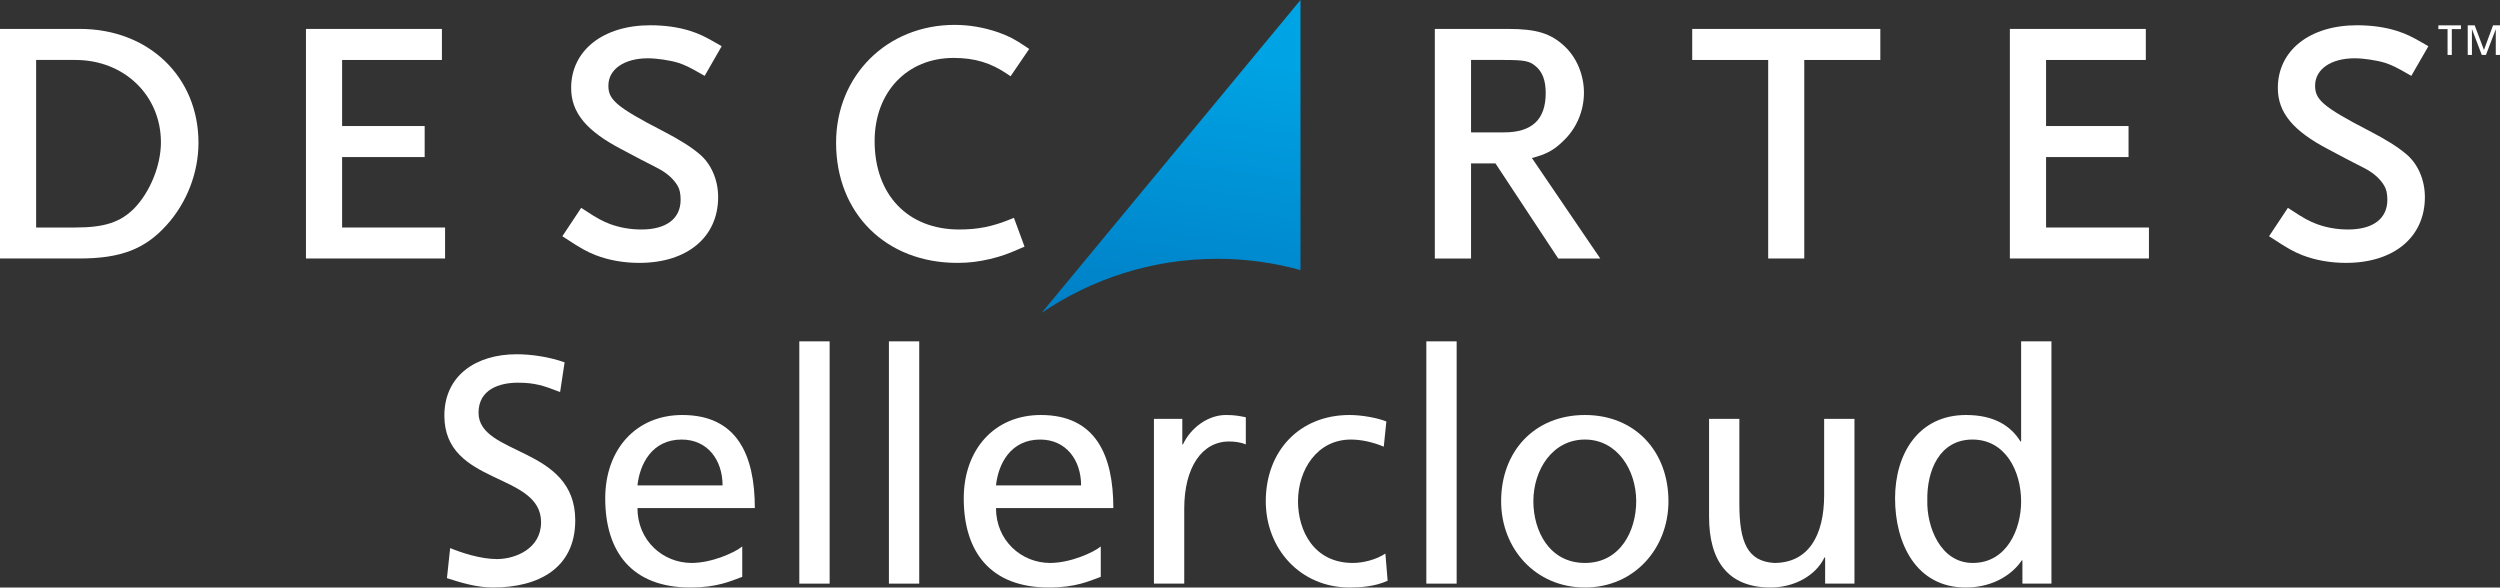
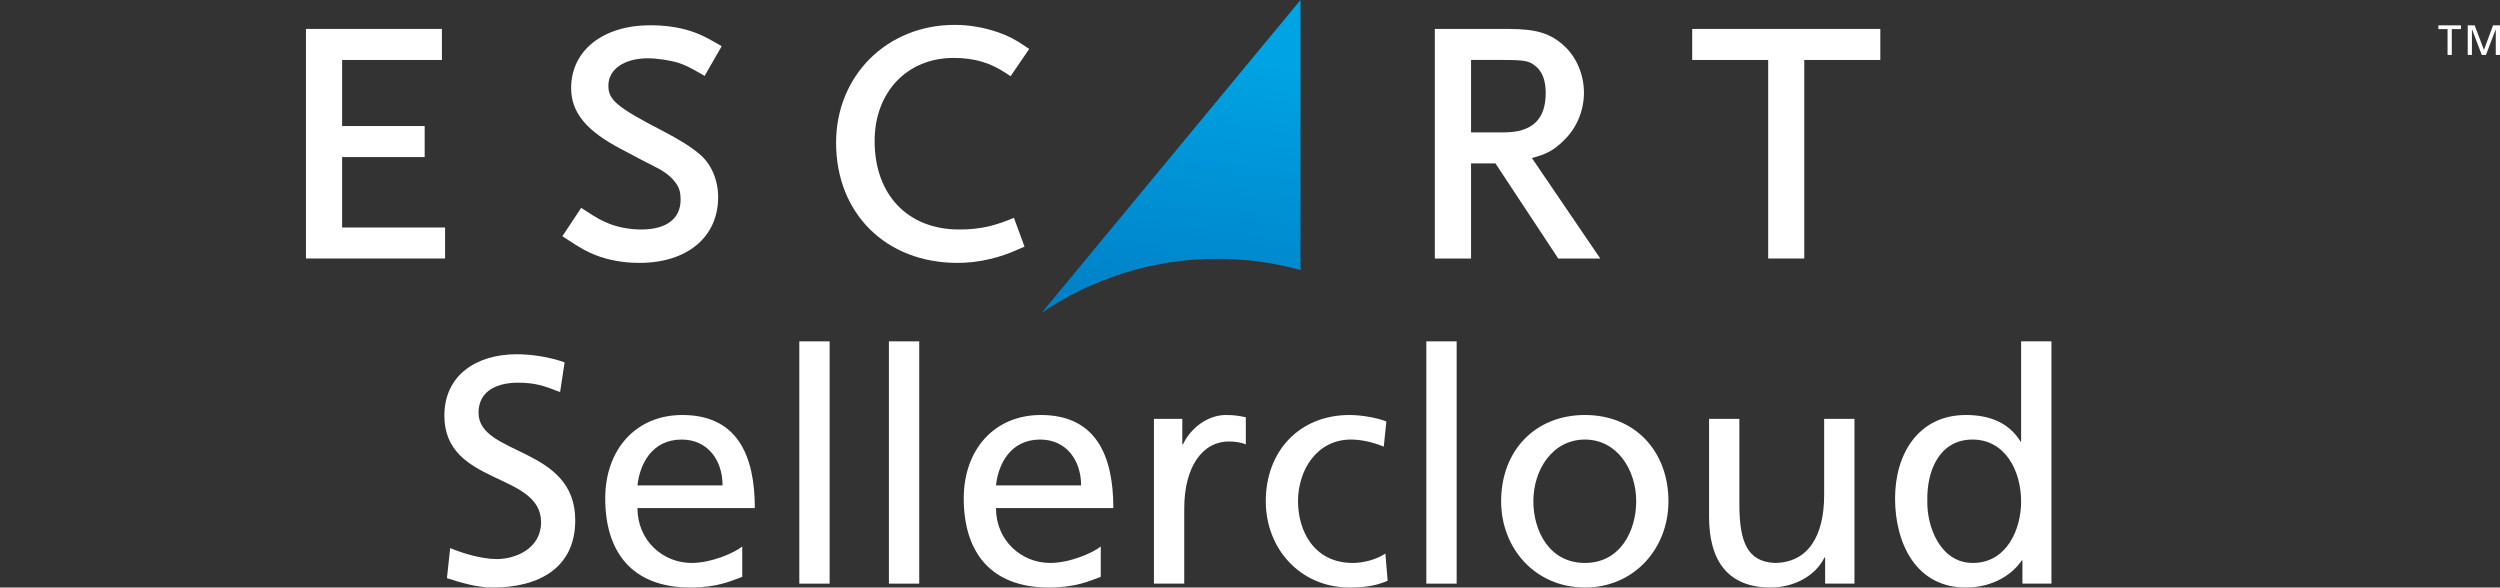
<svg xmlns="http://www.w3.org/2000/svg" width="200" height="47" viewBox="0 0 200 47" fill="none">
  <rect x="0" y="0" width="200" height="47" fill="#333333" stroke="none" />
  <path d="M83.326 25.034C87.337 22.306 92.178 20.705 97.392 20.705C99.696 20.705 101.925 21.022 104.04 21.606V0L83.326 25.034Z" fill="url(#paint0_linear_202_13)" />
  <path d="M195.805 2.328H195.07V2.028H196.877V2.328H196.144V4.396H195.805V2.328Z" fill="white" />
  <path d="M197.418 2.028H197.975L198.716 3.995L199.443 2.028H200V4.396H199.662V2.347H199.657L198.875 4.396H198.542L197.763 2.347H197.754V4.396H197.418V2.028Z" fill="white" />
  <path d="M35.606 20.679H24.477V2.314H35.353V4.797H27.369V10.083H33.973V12.565H27.369V18.201H35.606V20.679Z" fill="white" />
  <path d="M51.145 21.031C49.895 21.031 48.693 20.817 47.661 20.416C46.959 20.142 46.489 19.882 45.255 19.072L44.988 18.9L46.495 16.628L46.756 16.796C47.757 17.458 48.179 17.686 48.798 17.922C49.582 18.211 50.429 18.359 51.312 18.359C53.309 18.359 54.449 17.492 54.449 15.982C54.449 15.513 54.374 15.136 54.221 14.884C53.927 14.37 53.434 13.91 52.787 13.547C52.708 13.504 52.567 13.434 52.368 13.324C51.849 13.067 50.988 12.621 49.755 11.959C46.906 10.48 45.692 9.009 45.692 7.038C45.692 4.039 48.239 2.021 52.028 2.021C53.174 2.021 54.265 2.173 55.189 2.464C55.947 2.706 56.388 2.917 57.464 3.539L57.734 3.698L56.373 6.069L56.1 5.916C55.169 5.379 54.803 5.203 54.255 5.022C53.605 4.822 52.538 4.663 51.835 4.663C49.94 4.663 48.671 5.541 48.671 6.85C48.671 7.933 49.207 8.514 53.003 10.467C54.331 11.153 55.289 11.755 55.94 12.309C56.886 13.082 57.452 14.384 57.452 15.766C57.452 18.969 54.979 21.031 51.145 21.031Z" fill="white" />
  <path d="M76.59 21.031C70.879 21.031 66.887 17.077 66.887 11.419C66.887 6.044 70.965 1.991 76.368 1.991C77.556 1.991 78.744 2.196 79.9 2.601C80.728 2.907 81.13 3.105 82.074 3.739L82.335 3.915L80.847 6.101L80.59 5.926C79.255 5.02 77.972 4.634 76.284 4.634C72.569 4.634 69.97 7.368 69.97 11.288C69.97 15.579 72.62 18.359 76.731 18.359C78.222 18.359 79.37 18.134 80.812 17.548L81.113 17.423L81.963 19.732L81.686 19.85C80.593 20.326 80.13 20.498 79.176 20.726C78.275 20.937 77.499 21.031 76.59 21.031Z" fill="white" />
-   <path d="M6.391 2.313H0V20.678H6.367C9.658 20.678 11.608 19.927 13.336 18.001C14.957 16.207 15.878 13.805 15.878 11.42C15.879 6.145 11.887 2.313 6.391 2.313ZM10.732 16.677C9.62 17.787 8.343 18.2 6.036 18.2H2.891V4.797H6.036C9.936 4.797 12.874 7.632 12.874 11.387C12.874 13.225 12.014 15.353 10.732 16.677Z" fill="white" />
  <path d="M122.551 12.64C123.679 12.356 124.315 12.005 125.01 11.326C126.098 10.329 126.716 8.902 126.716 7.412C126.716 6.005 126.143 4.62 125.179 3.713C124.072 2.672 122.93 2.314 120.653 2.314H114.787V20.68H117.684V13.072H119.636L124.658 20.68H128.02L122.551 12.64ZM117.684 10.59V4.797H120.325C121.973 4.797 122.332 4.891 122.784 5.24C123.379 5.692 123.657 6.409 123.657 7.439C123.657 9.558 122.567 10.59 120.325 10.59H117.684Z" fill="white" />
  <path d="M144.341 20.679H141.455V4.797H135.377V2.314H150.426V4.797H144.341V20.679Z" fill="white" />
-   <path d="M171.915 20.679H160.789V2.314H171.665V4.797H163.685V10.083H170.283V12.565H163.685V18.201H171.915V20.679Z" fill="white" />
-   <path d="M187.677 21.031C186.437 21.031 185.229 20.817 184.196 20.416C183.497 20.142 183.026 19.882 181.795 19.072L181.525 18.9L183.031 16.628L183.294 16.796C184.295 17.458 184.715 17.686 185.336 17.922C186.119 18.211 186.963 18.359 187.848 18.359C189.844 18.359 190.989 17.492 190.989 15.982C190.989 15.513 190.908 15.136 190.753 14.884C190.464 14.37 189.971 13.91 189.329 13.547C189.246 13.504 189.106 13.434 188.905 13.324C188.387 13.067 187.527 12.621 186.293 11.959C183.446 10.48 182.227 9.009 182.227 7.038C182.227 4.039 184.773 2.021 188.566 2.021C189.71 2.021 190.801 2.173 191.728 2.464C192.481 2.706 192.931 2.917 193.997 3.539L194.27 3.698L192.905 6.069L192.638 5.916C191.705 5.379 191.34 5.203 190.788 5.022C190.14 4.822 189.075 4.663 188.371 4.663C186.477 4.663 185.208 5.541 185.208 6.85C185.208 7.933 185.742 8.513 189.537 10.467C190.861 11.153 191.827 11.755 192.473 12.308C193.424 13.082 193.991 14.383 193.991 15.766C193.991 18.969 191.514 21.031 187.677 21.031Z" fill="white" />
  <path d="M44.808 31.365C43.493 30.848 42.771 30.615 41.429 30.615C39.985 30.615 38.283 31.132 38.283 33.019C38.283 36.481 46.02 35.681 46.02 41.624C46.02 45.475 43.054 47 39.443 47C38.18 47 36.941 46.638 35.755 46.251L36.013 43.847C36.89 44.209 38.437 44.726 39.753 44.726C41.223 44.726 43.286 43.899 43.286 41.78C43.286 37.748 35.549 38.859 35.549 33.251C35.549 30.047 38.076 28.341 41.326 28.341C42.513 28.341 43.931 28.548 45.169 28.987L44.808 31.365Z" fill="white" />
  <path d="M59.38 46.148C58.451 46.484 57.394 47 55.227 47C50.559 47 48.418 44.157 48.418 39.868C48.418 35.965 50.868 33.2 54.582 33.2C58.967 33.2 60.386 36.405 60.386 40.643H50.997C50.997 43.253 53.035 45.036 55.33 45.036C56.929 45.036 58.786 44.209 59.379 43.718L59.38 46.148ZM57.806 38.834C57.806 36.818 56.62 35.164 54.531 35.164C52.158 35.164 51.178 37.128 50.997 38.834H57.806Z" fill="white" />
  <path d="M63.945 27.308H66.37V46.69H63.945V27.308Z" fill="white" />
  <path d="M71.113 27.308H73.538V46.69H71.113V27.308Z" fill="white" />
  <path d="M88.061 46.148C87.133 46.484 86.075 47 83.909 47C79.24 47 77.1 44.157 77.1 39.868C77.1 35.965 79.55 33.2 83.264 33.2C87.648 33.2 89.067 36.405 89.067 40.643H79.679C79.679 43.253 81.716 45.036 84.012 45.036C85.611 45.036 87.468 44.209 88.061 43.718V46.148ZM86.488 38.834C86.488 36.818 85.301 35.164 83.212 35.164C80.84 35.164 79.859 37.128 79.679 38.834H86.488Z" fill="white" />
  <path d="M92.314 33.51H94.584V35.552H94.636C95.281 34.182 96.673 33.2 98.066 33.2C98.788 33.2 99.15 33.278 99.665 33.381V35.552C99.227 35.371 98.737 35.319 98.324 35.319C96.157 35.319 94.739 37.387 94.739 40.695V46.69H92.315V33.51H92.314Z" fill="white" />
  <path d="M110.702 35.733C109.773 35.345 108.845 35.164 108.071 35.164C105.363 35.164 103.841 37.593 103.841 40.1C103.841 42.452 105.105 45.036 108.226 45.036C109.051 45.036 110.083 44.778 110.831 44.287L111.011 46.458C110.005 46.923 108.844 47 107.968 47C103.996 47 101.262 43.873 101.262 40.1C101.262 36.095 103.944 33.2 107.968 33.2C108.948 33.2 110.212 33.433 110.908 33.717L110.702 35.733Z" fill="white" />
  <path d="M114.107 27.308H116.532V46.69H114.107V27.308Z" fill="white" />
  <path d="M126.796 33.2C130.793 33.2 133.476 36.094 133.476 40.1C133.476 43.873 130.742 47 126.796 47C122.824 47 120.09 43.873 120.09 40.1C120.09 36.094 122.772 33.2 126.796 33.2ZM126.796 45.036C129.633 45.036 130.897 42.452 130.897 40.1C130.897 37.593 129.375 35.164 126.796 35.164C124.191 35.164 122.669 37.593 122.669 40.1C122.669 42.452 123.933 45.036 126.796 45.036Z" fill="white" />
  <path d="M148.357 46.69H146.01V44.596H145.958C145.236 46.095 143.482 47 141.651 47C138.246 47 136.725 44.88 136.725 41.34V33.51H139.149V40.332C139.149 43.408 139.819 44.907 141.935 45.036C144.694 45.036 145.932 42.813 145.932 39.609V33.51H148.357L148.357 46.69Z" fill="white" />
  <path d="M161.793 44.829H161.742C161.097 45.811 159.601 47 157.254 47C153.282 47 151.605 43.459 151.605 39.867C151.605 36.327 153.463 33.2 157.28 33.2C159.575 33.2 160.891 34.104 161.639 35.319H161.69V27.308H164.115V46.69H161.793L161.793 44.829ZM157.822 45.036C160.555 45.036 161.69 42.323 161.69 40.126C161.69 37.671 160.427 35.164 157.796 35.164C155.165 35.164 154.133 37.645 154.185 40.048C154.133 42.116 155.216 45.036 157.822 45.036Z" fill="white" />
  <defs>
    <linearGradient id="paint0_linear_202_13" x1="96.656" y1="3.789" x2="92.678" y2="29.819" gradientUnits="userSpaceOnUse">
      <stop stop-color="#00A4E4" />
      <stop offset="1" stop-color="#0079C1" />
    </linearGradient>
  </defs>
</svg>